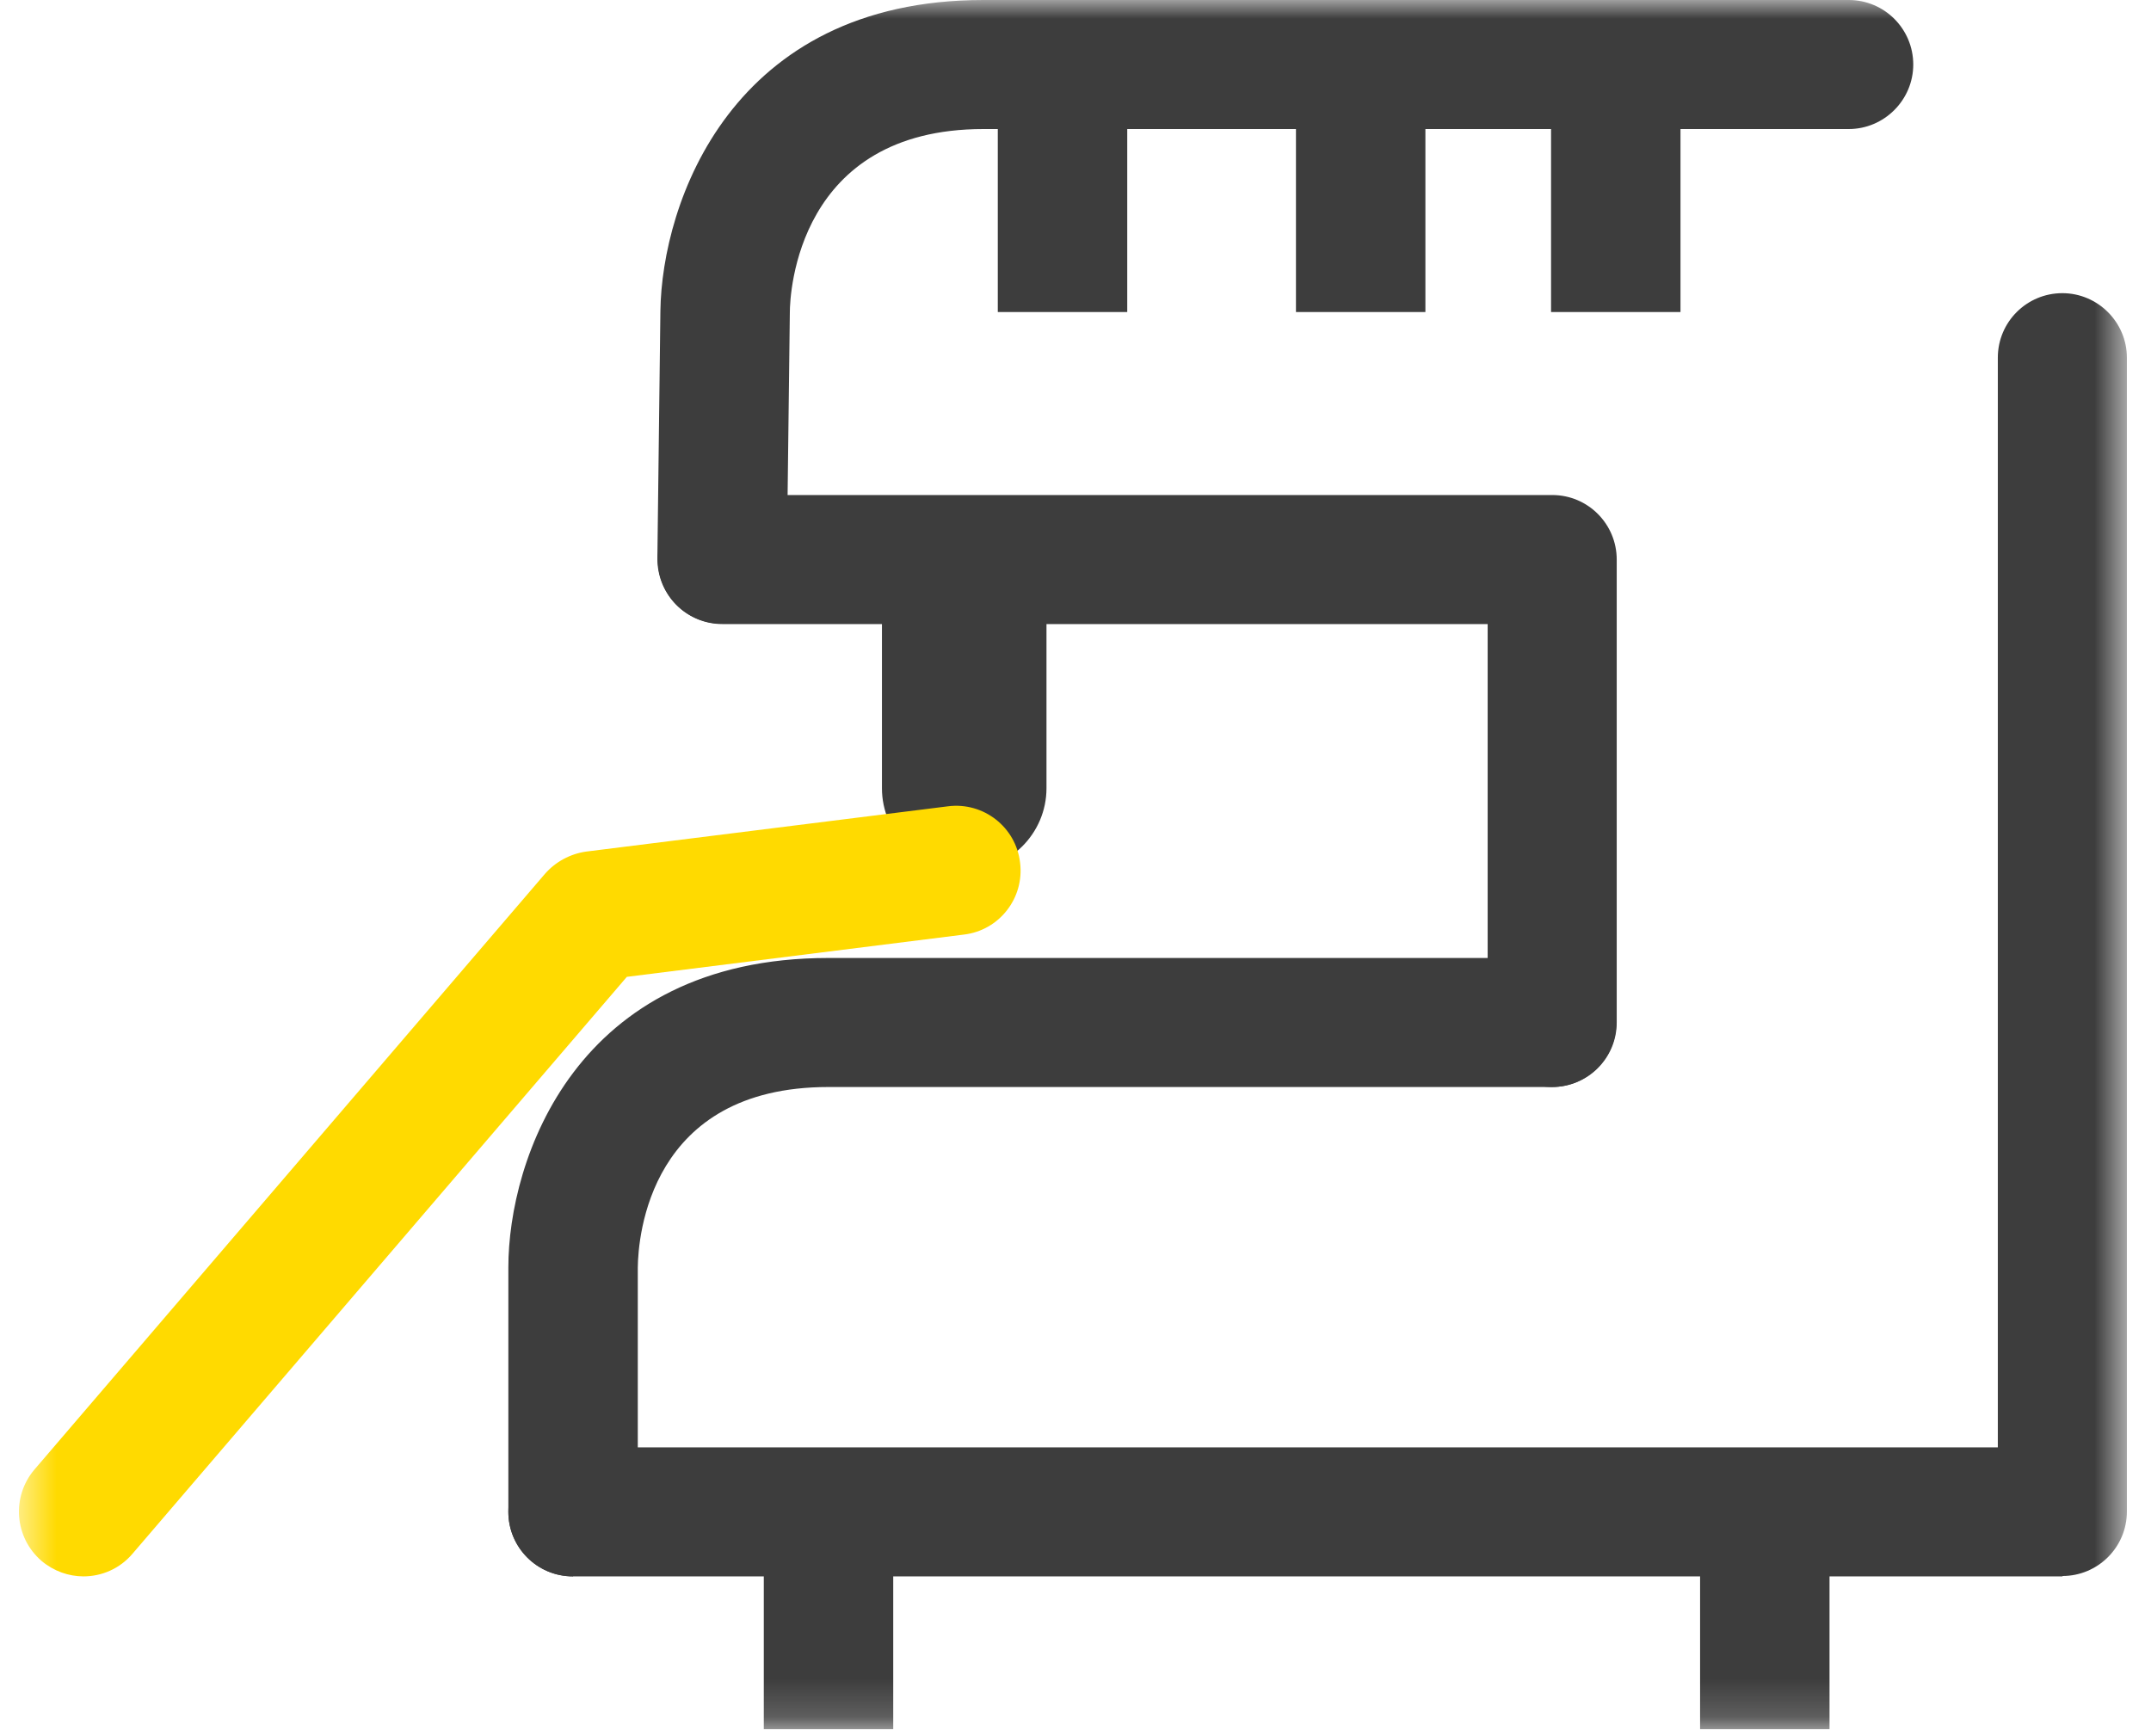
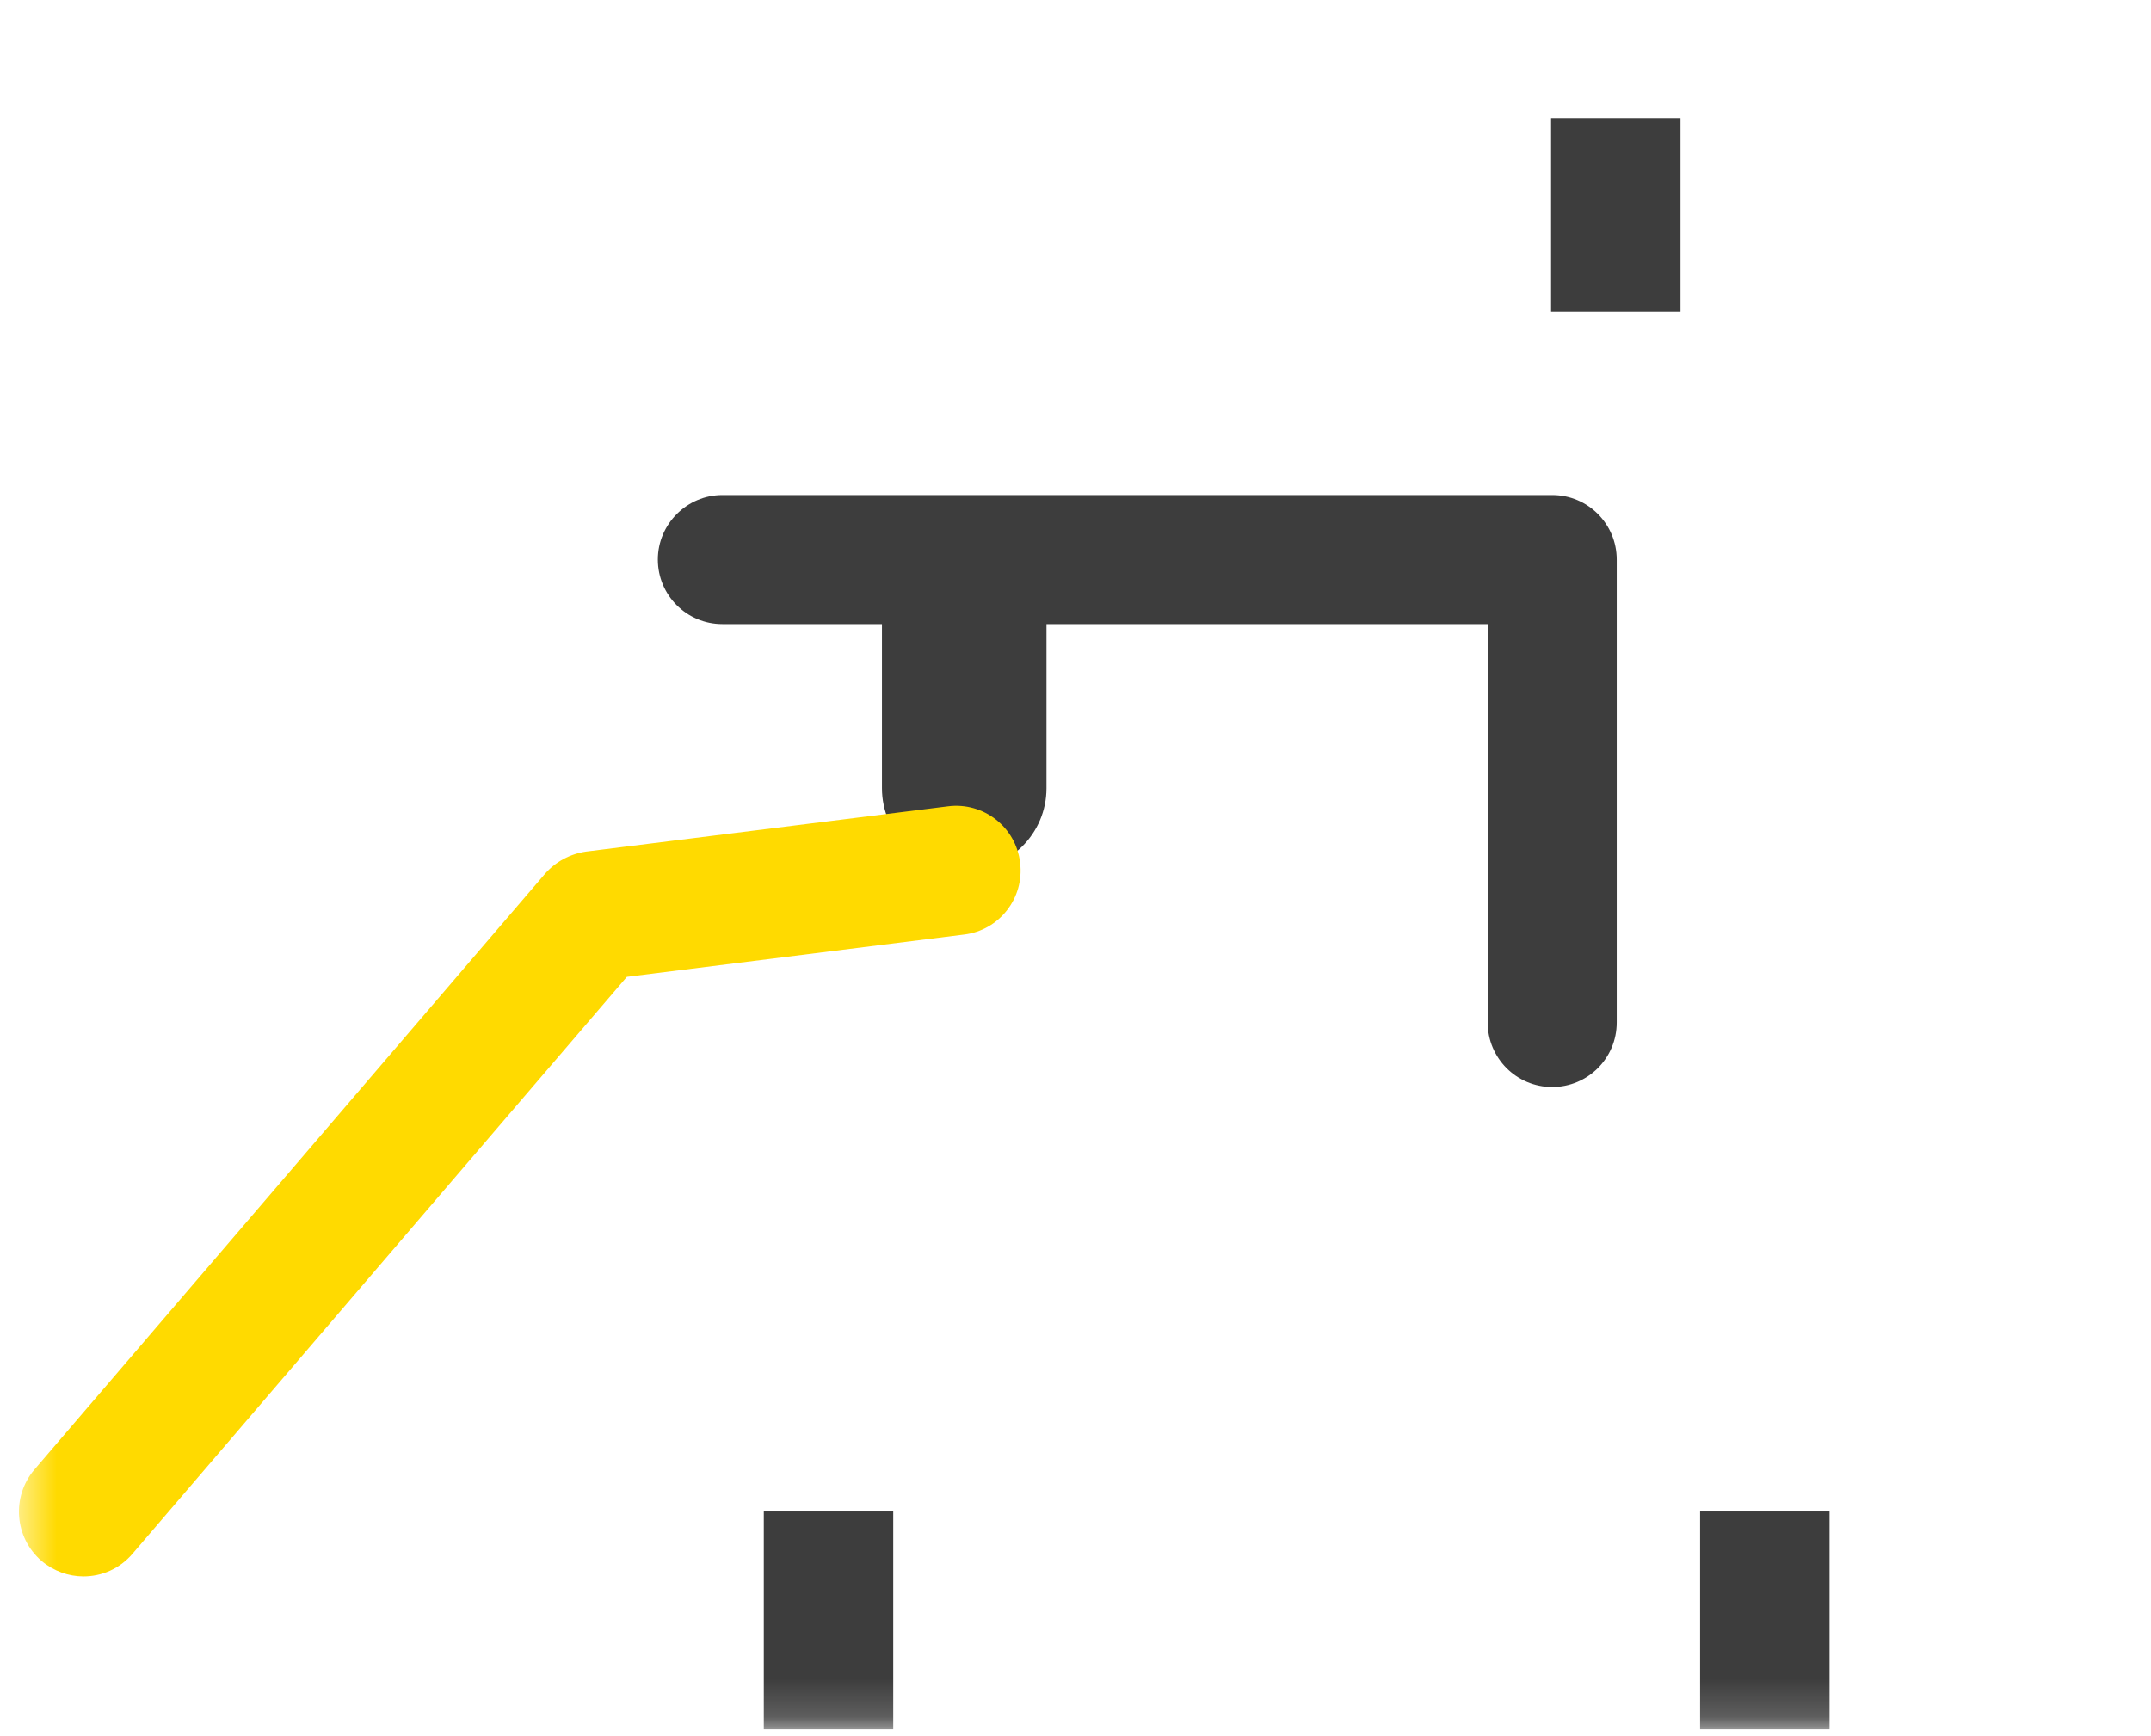
<svg xmlns="http://www.w3.org/2000/svg" width="57" height="46" viewBox="0 0 57 46" fill="none">
  <mask id="mask0_211_36021" style="mask-type:luminance" maskUnits="userSpaceOnUse" x="0" y="0" width="57" height="46">
    <path d="M56.37 0H0.5V45.83H56.37V0Z" fill="white" />
  </mask>
  <g mask="url(#mask0_211_36021)">
-     <path d="M19.13 16.53H19.11C18.16 16.52 17.41 15.74 17.42 14.79L17.5 8.24C17.54 5.39 19.37 0 26.06 0H48.99C49.94 0 50.7 0.77 50.7 1.71C50.7 2.65 49.93 3.42 48.99 3.42H26.06C21.13 3.42 20.93 7.78 20.93 8.28L20.85 14.83C20.84 15.77 20.07 16.52 19.14 16.52L19.13 16.53Z" fill="#3D3D3D" />
-     <path d="M54.661 41.78H15.181C14.231 41.78 13.471 41.01 13.471 40.07C13.471 39.13 14.241 38.36 15.181 38.36H52.941V9.48C52.941 8.53 53.711 7.77 54.651 7.77C55.591 7.77 56.361 8.54 56.361 9.48V40.06C56.361 41.01 55.591 41.77 54.651 41.77L54.661 41.78Z" fill="#3D3D3D" />
-     <path d="M15.181 41.78C14.231 41.78 13.471 41.01 13.471 40.07V33.59C13.471 30.75 15.241 25.39 21.951 25.39H41.121C42.071 25.39 42.831 26.16 42.831 27.1C42.831 28.04 42.061 28.81 41.121 28.81H21.951C17.201 28.81 16.911 32.79 16.901 33.59V40.06C16.901 41.01 16.131 41.77 15.191 41.77L15.181 41.78Z" fill="#3D3D3D" />
    <path d="M25.551 23.07C24.351 23.07 23.371 22.09 23.371 20.89V16.51C23.371 15.31 24.351 14.33 25.551 14.33C26.751 14.33 27.731 15.31 27.731 16.51V20.89C27.731 22.09 26.751 23.07 25.551 23.07Z" fill="#3D3D3D" />
-     <path d="M29.871 3.13H26.441V8.27H29.871V3.13Z" fill="#3D3D3D" />
-     <path d="M37.772 3.13H34.342V8.27H37.772V3.13Z" fill="#3D3D3D" />
    <path d="M44.532 3.13H41.102V8.27H44.532V3.13Z" fill="#3D3D3D" />
    <path d="M41.132 28.81C40.182 28.81 39.422 28.04 39.422 27.1V16.54H19.142C18.192 16.54 17.432 15.77 17.432 14.83C17.432 13.89 18.202 13.12 19.142 13.12H41.132C42.082 13.12 42.842 13.89 42.842 14.83V27.1C42.842 28.05 42.072 28.81 41.132 28.81Z" fill="#3D3D3D" />
    <path d="M48.481 40.06H45.051V45.83H48.481V40.06Z" fill="#3D3D3D" />
    <path d="M23.67 40.06H20.24V45.83H23.67V40.06Z" fill="#3D3D3D" />
    <path d="M2.211 41.78C1.821 41.78 1.421 41.64 1.101 41.37C0.381 40.75 0.301 39.67 0.911 38.95L14.441 23.16C14.721 22.84 15.111 22.63 15.531 22.57L25.121 21.37C26.061 21.25 26.921 21.92 27.031 22.86C27.151 23.8 26.481 24.66 25.541 24.77L16.611 25.89L3.511 41.18C3.171 41.58 2.691 41.78 2.211 41.78Z" fill="#FFDA00" />
  </g>
</svg>